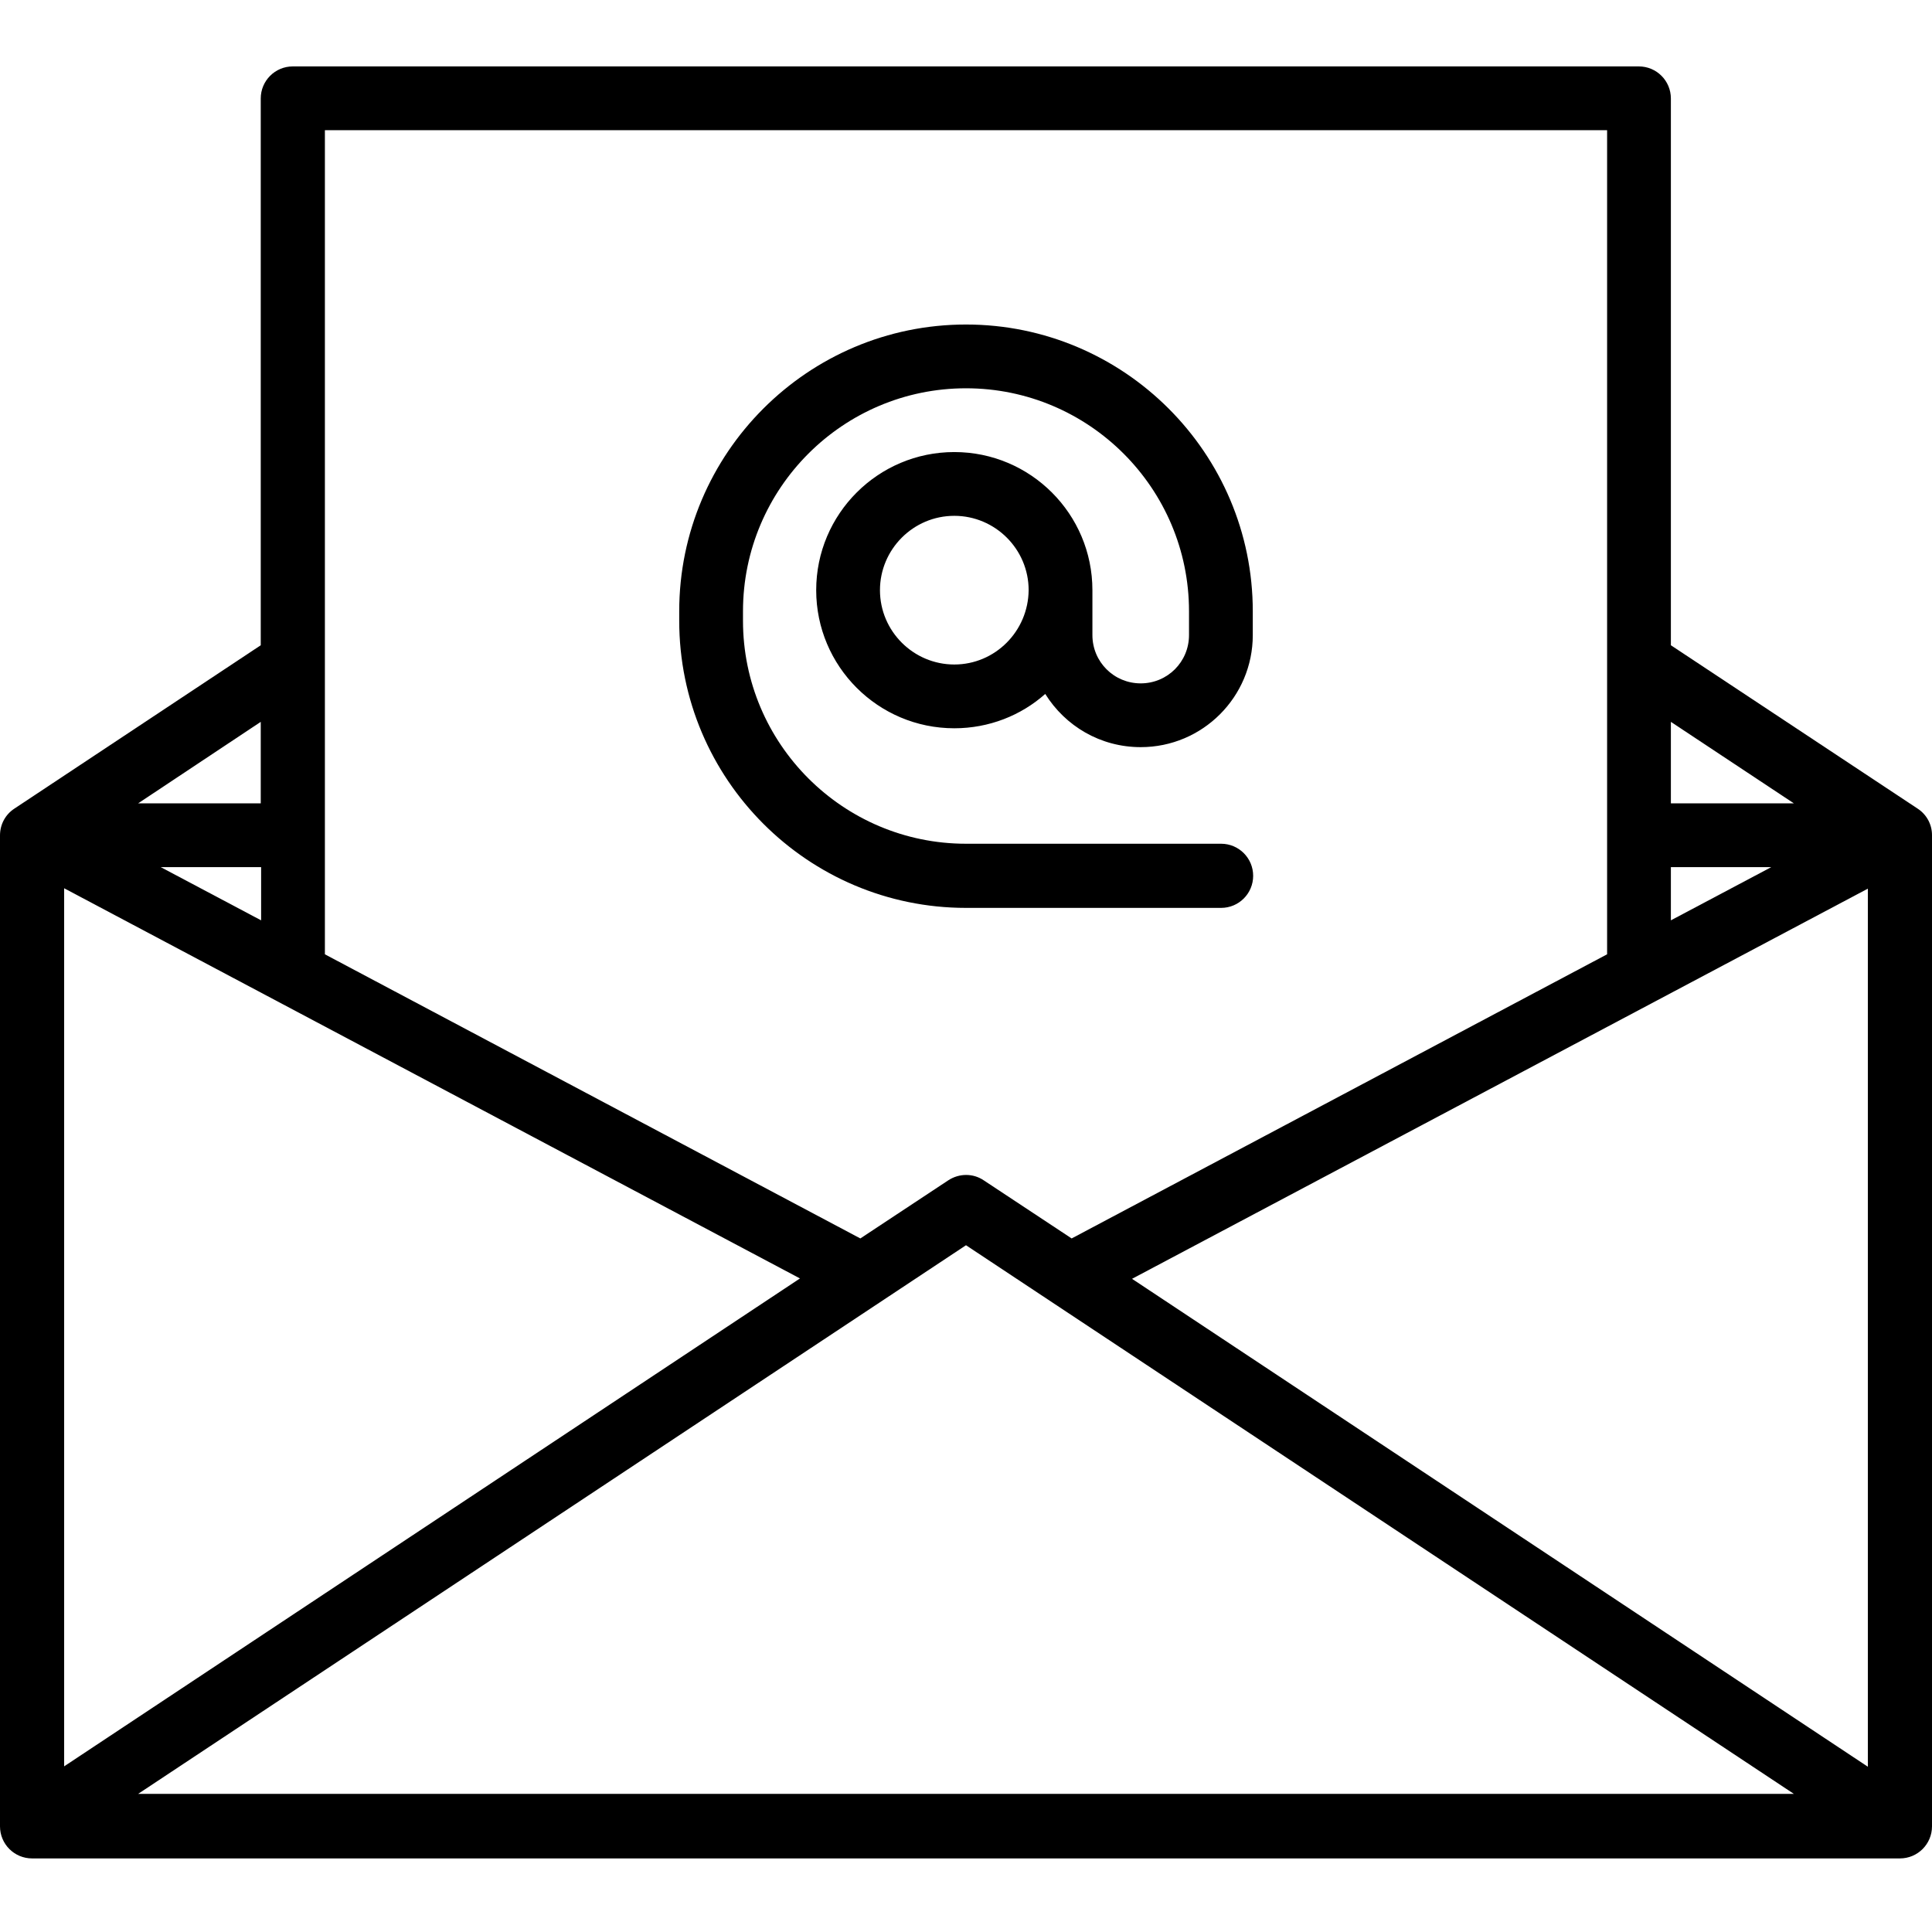
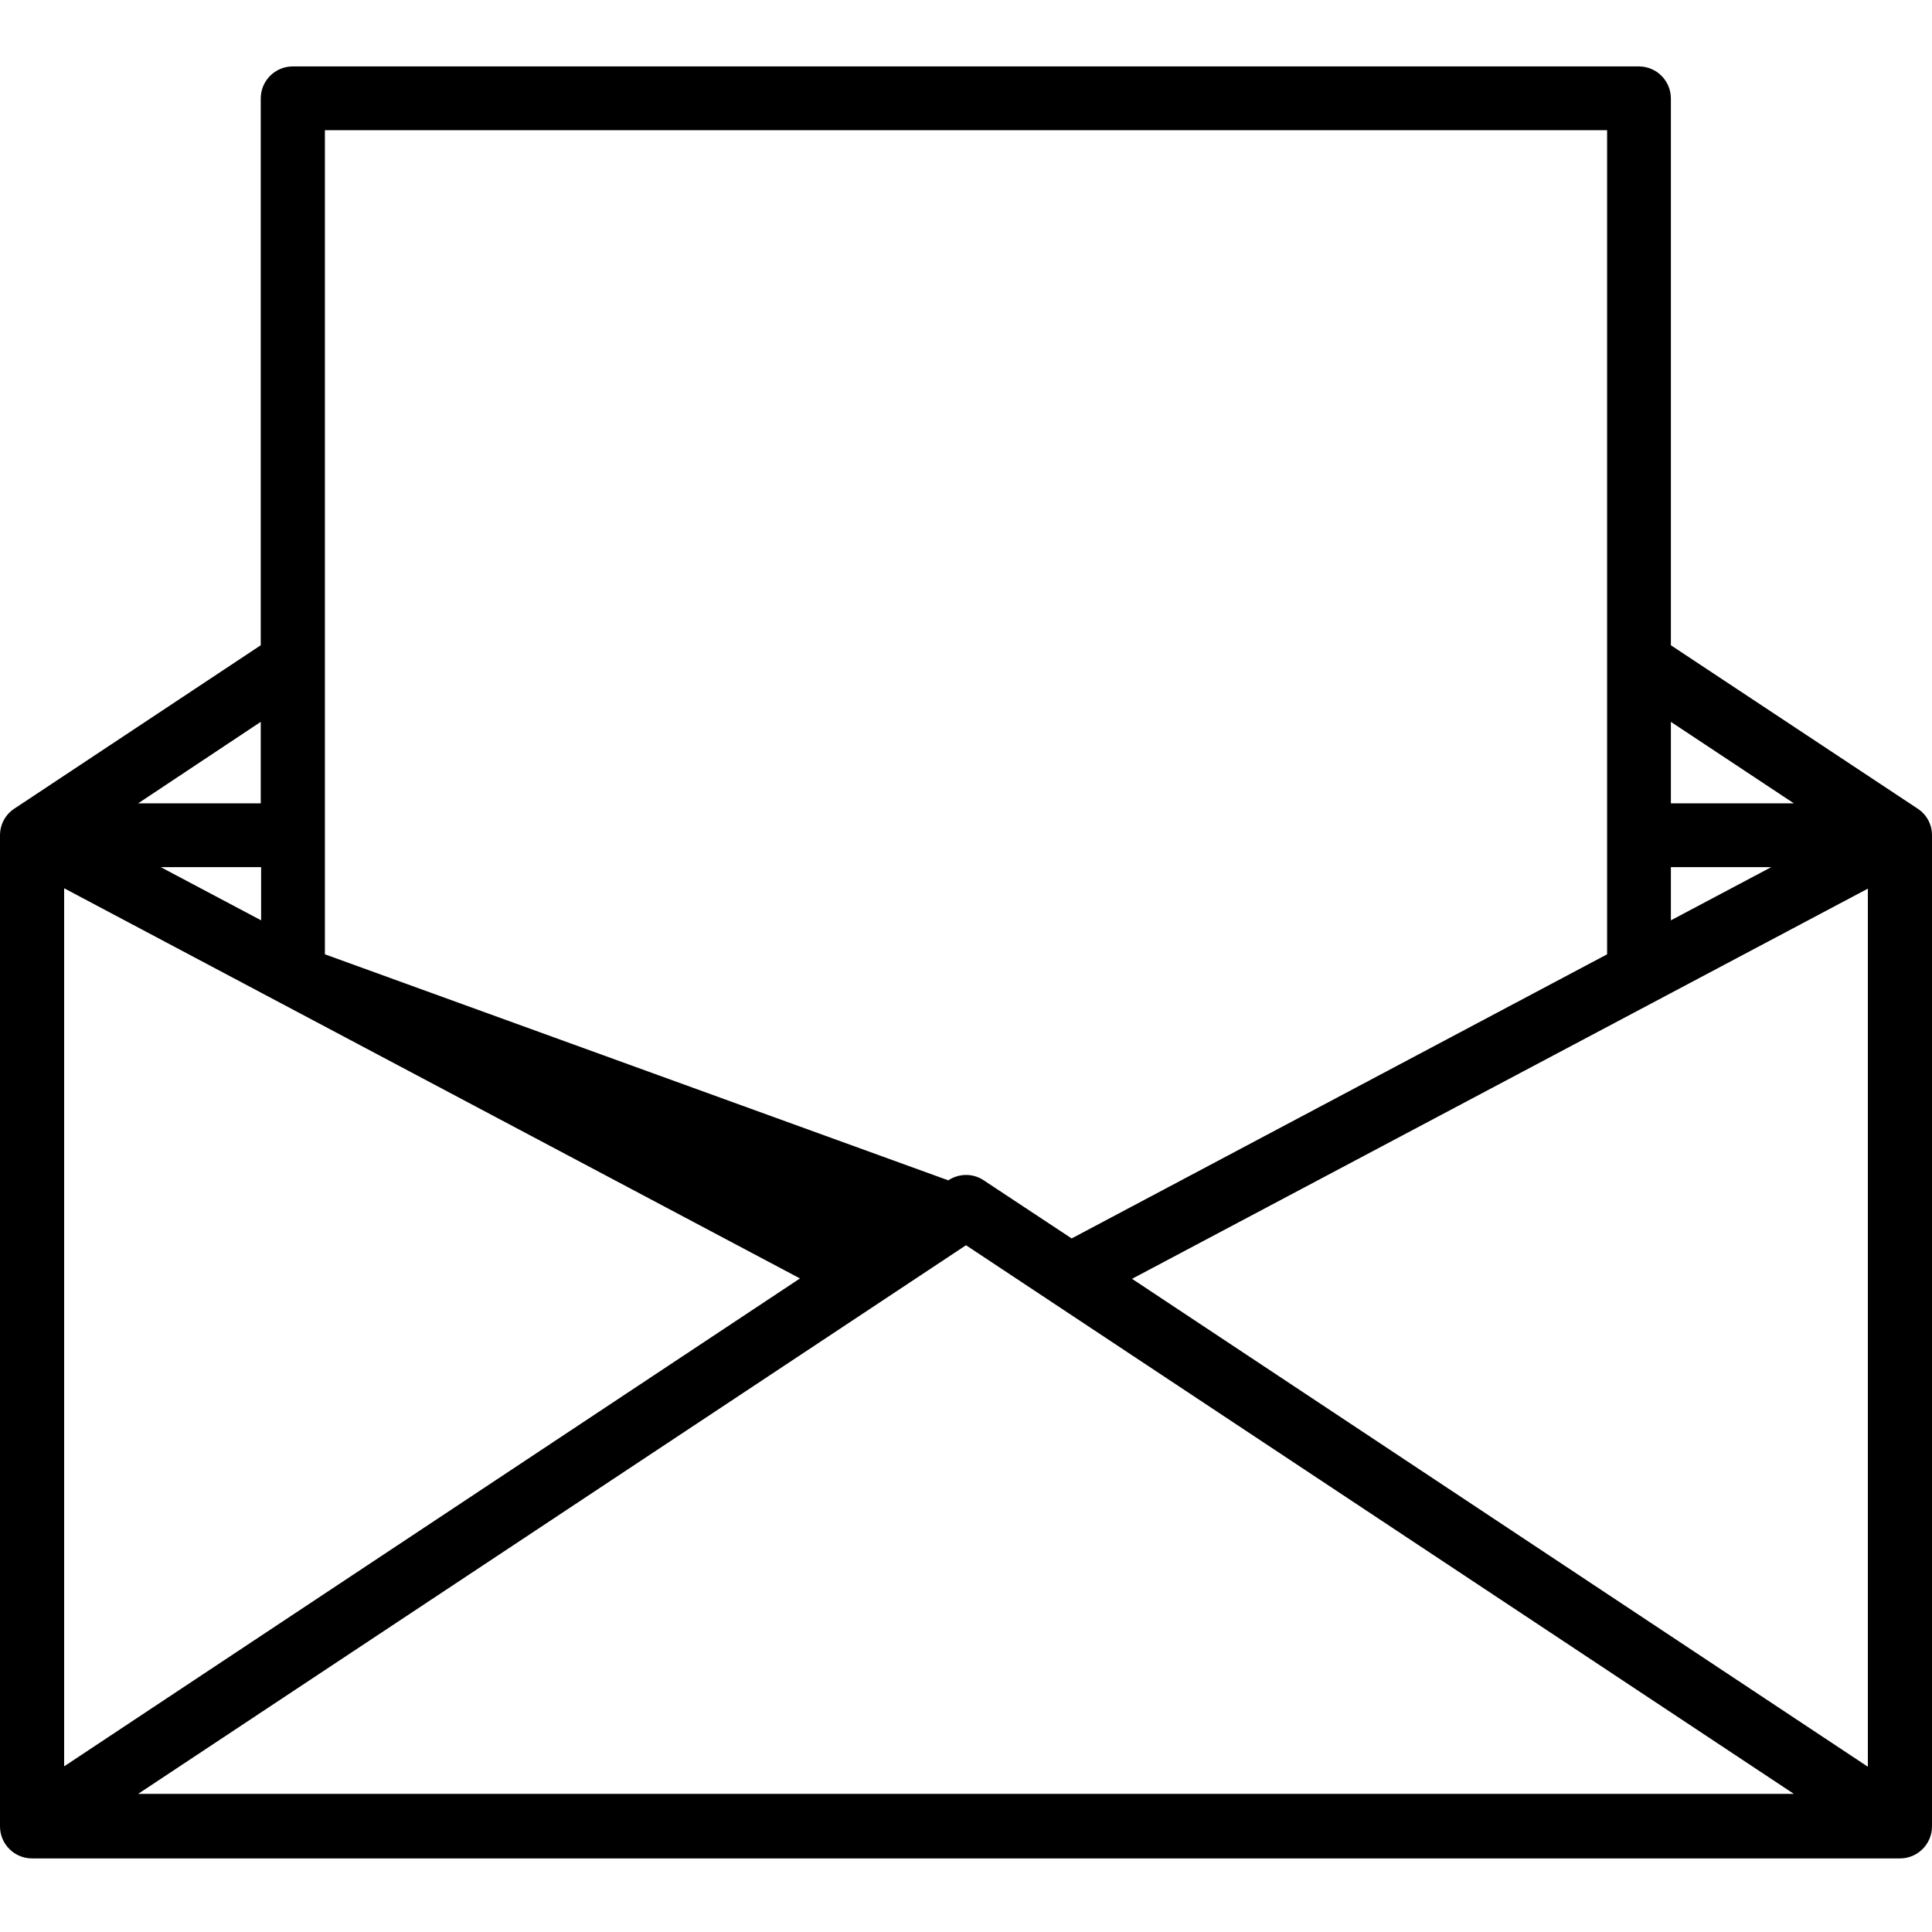
<svg xmlns="http://www.w3.org/2000/svg" version="1.1" id="Layer_1" x="0px" y="0px" viewBox="0 0 512 512" style="enable-background:new 0 0 512 512;" xml:space="preserve">
  <g>
-     <path d="M508.2,214.3l-65.4-43.3V26.1c0-4.7-3.8-8.5-8.5-8.5H77.6c-4.7,0-8.5,3.8-8.5,8.5v144.9L3.8,214.3h0   c-2.3,1.5-3.8,4.1-3.8,7.1v262.6c0,4.7,3.8,8.5,8.5,8.5h495c4.7,0,8.5-3.8,8.5-8.5V221.3C512,218.4,510.5,215.8,508.2,214.3   L508.2,214.3z M69.2,243.9l-26.6-14.1h26.6V243.9z M17,235.4l195,103.4L17,468.1V235.4z M256,330l219.4,145.4H36.6L256,330z    M300,338.9l195-103.4v232.7L300,338.9z M442.8,229.8h26.6l-26.6,14.1V229.8z M475.4,212.9h-32.6v-21.6L475.4,212.9z M425.9,34.5   v218.4l-141.9,75.3l-23.3-15.4c-2.8-1.9-6.5-1.9-9.4,0l-23.3,15.4L86.1,252.9V34.5H425.9z M69.2,212.9H36.6l32.5-21.6V212.9z    M69.2,212.9" />
-     <path d="M256,240.6h67.6c4.7,0,8.5-3.8,8.5-8.5c0-4.7-3.8-8.5-8.5-8.5H256c-32.6,0-59.1-26.5-59.1-59.1V162   c0-32.6,26.5-59.1,59.1-59.1s59.1,26.5,59.1,59.1v6.3c0,7.1-5.7,12.8-12.8,12.8c-7.1,0-12.8-5.7-12.8-12.8v-11.9   c0-20.2-16.4-36.6-36.6-36.6c-20.2,0-36.6,16.4-36.6,36.6c0,20.2,16.4,36.6,36.6,36.6c9.2,0,17.7-3.4,24.1-9.1   c5.3,8.5,14.6,14.1,25.3,14.1c16.4,0,29.7-13.3,29.7-29.7V162c0-41.9-34.1-76-76-76s-76,34.1-76,76v2.5   C180,206.5,214.1,240.6,256,240.6L256,240.6z M252.9,176.1c-10.8,0-19.7-8.8-19.7-19.7c0-10.8,8.8-19.7,19.7-19.7   c10.8,0,19.7,8.8,19.7,19.7C272.5,167.3,263.7,176.1,252.9,176.1L252.9,176.1z M252.9,176.1" />
+     <path d="M508.2,214.3l-65.4-43.3V26.1c0-4.7-3.8-8.5-8.5-8.5H77.6c-4.7,0-8.5,3.8-8.5,8.5v144.9L3.8,214.3h0   c-2.3,1.5-3.8,4.1-3.8,7.1v262.6c0,4.7,3.8,8.5,8.5,8.5h495c4.7,0,8.5-3.8,8.5-8.5V221.3C512,218.4,510.5,215.8,508.2,214.3   L508.2,214.3z M69.2,243.9l-26.6-14.1h26.6V243.9z M17,235.4l195,103.4L17,468.1V235.4z M256,330l219.4,145.4H36.6L256,330z    M300,338.9l195-103.4v232.7L300,338.9z M442.8,229.8h26.6l-26.6,14.1V229.8z M475.4,212.9h-32.6v-21.6L475.4,212.9z M425.9,34.5   v218.4l-141.9,75.3l-23.3-15.4c-2.8-1.9-6.5-1.9-9.4,0L86.1,252.9V34.5H425.9z M69.2,212.9H36.6l32.5-21.6V212.9z    M69.2,212.9" />
  </g>
</svg>